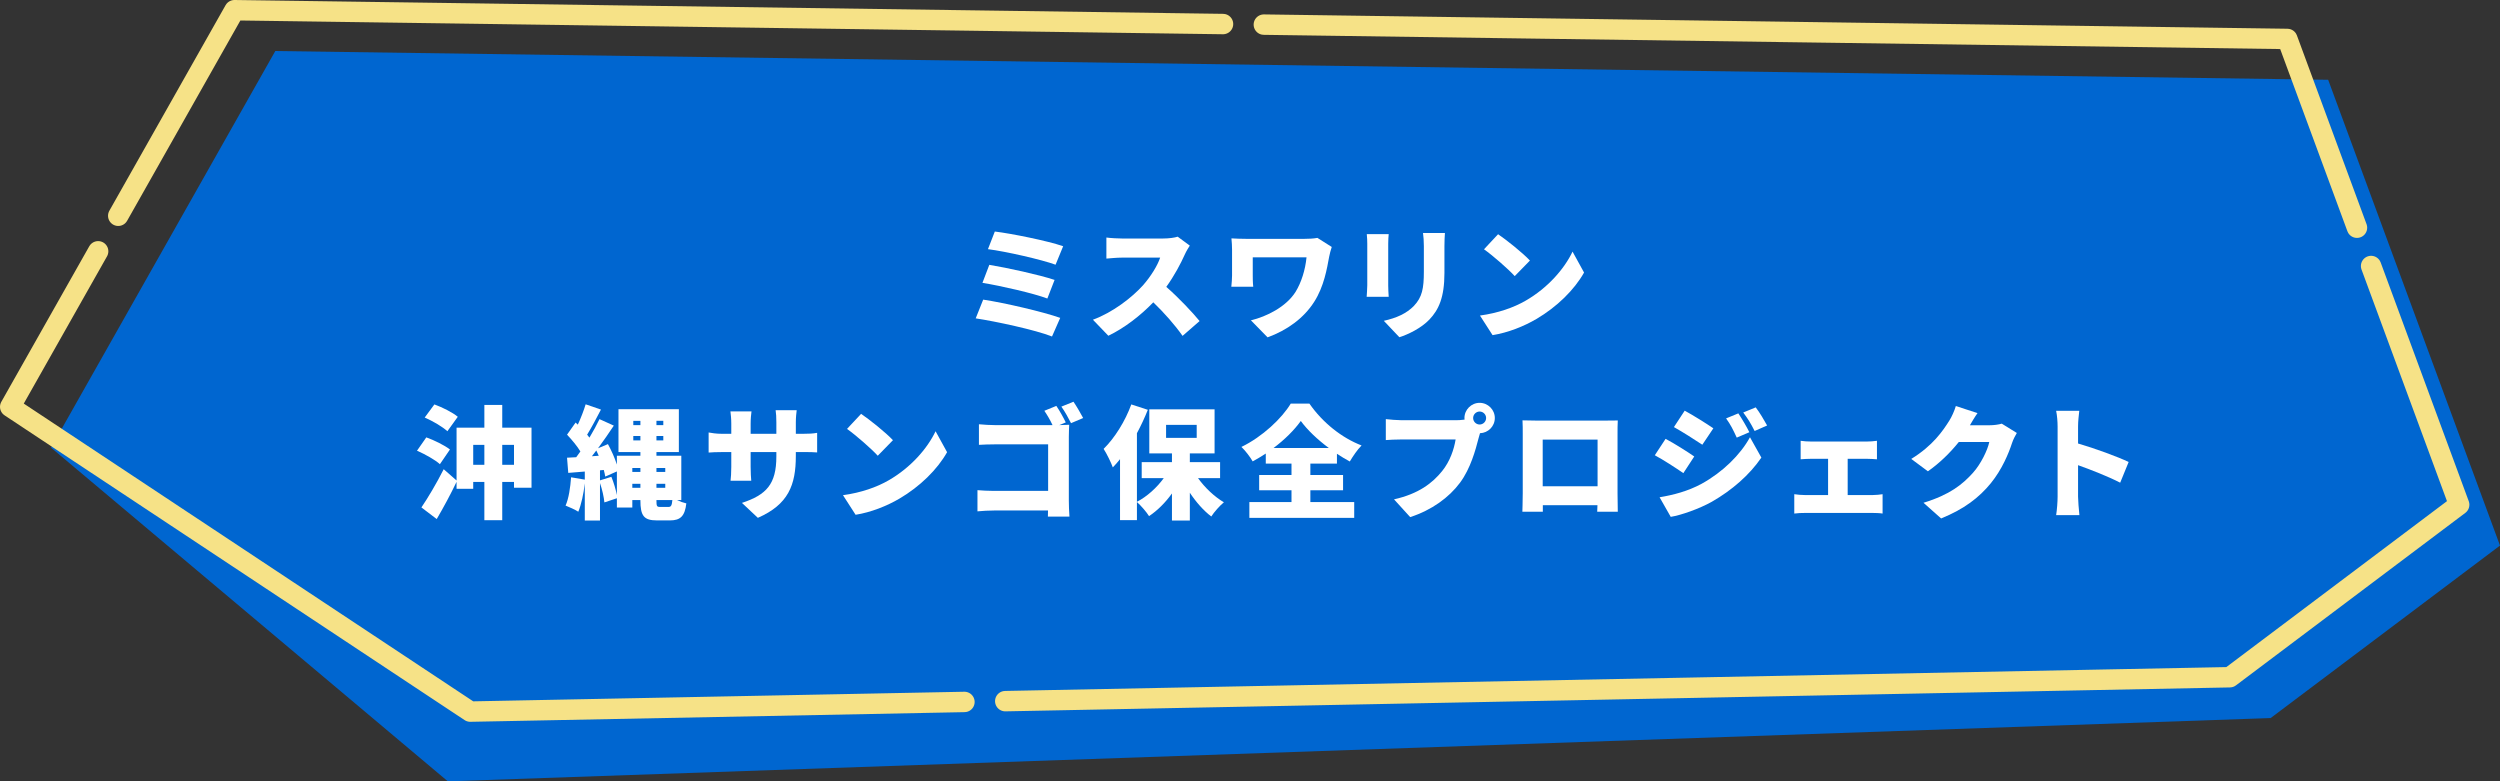
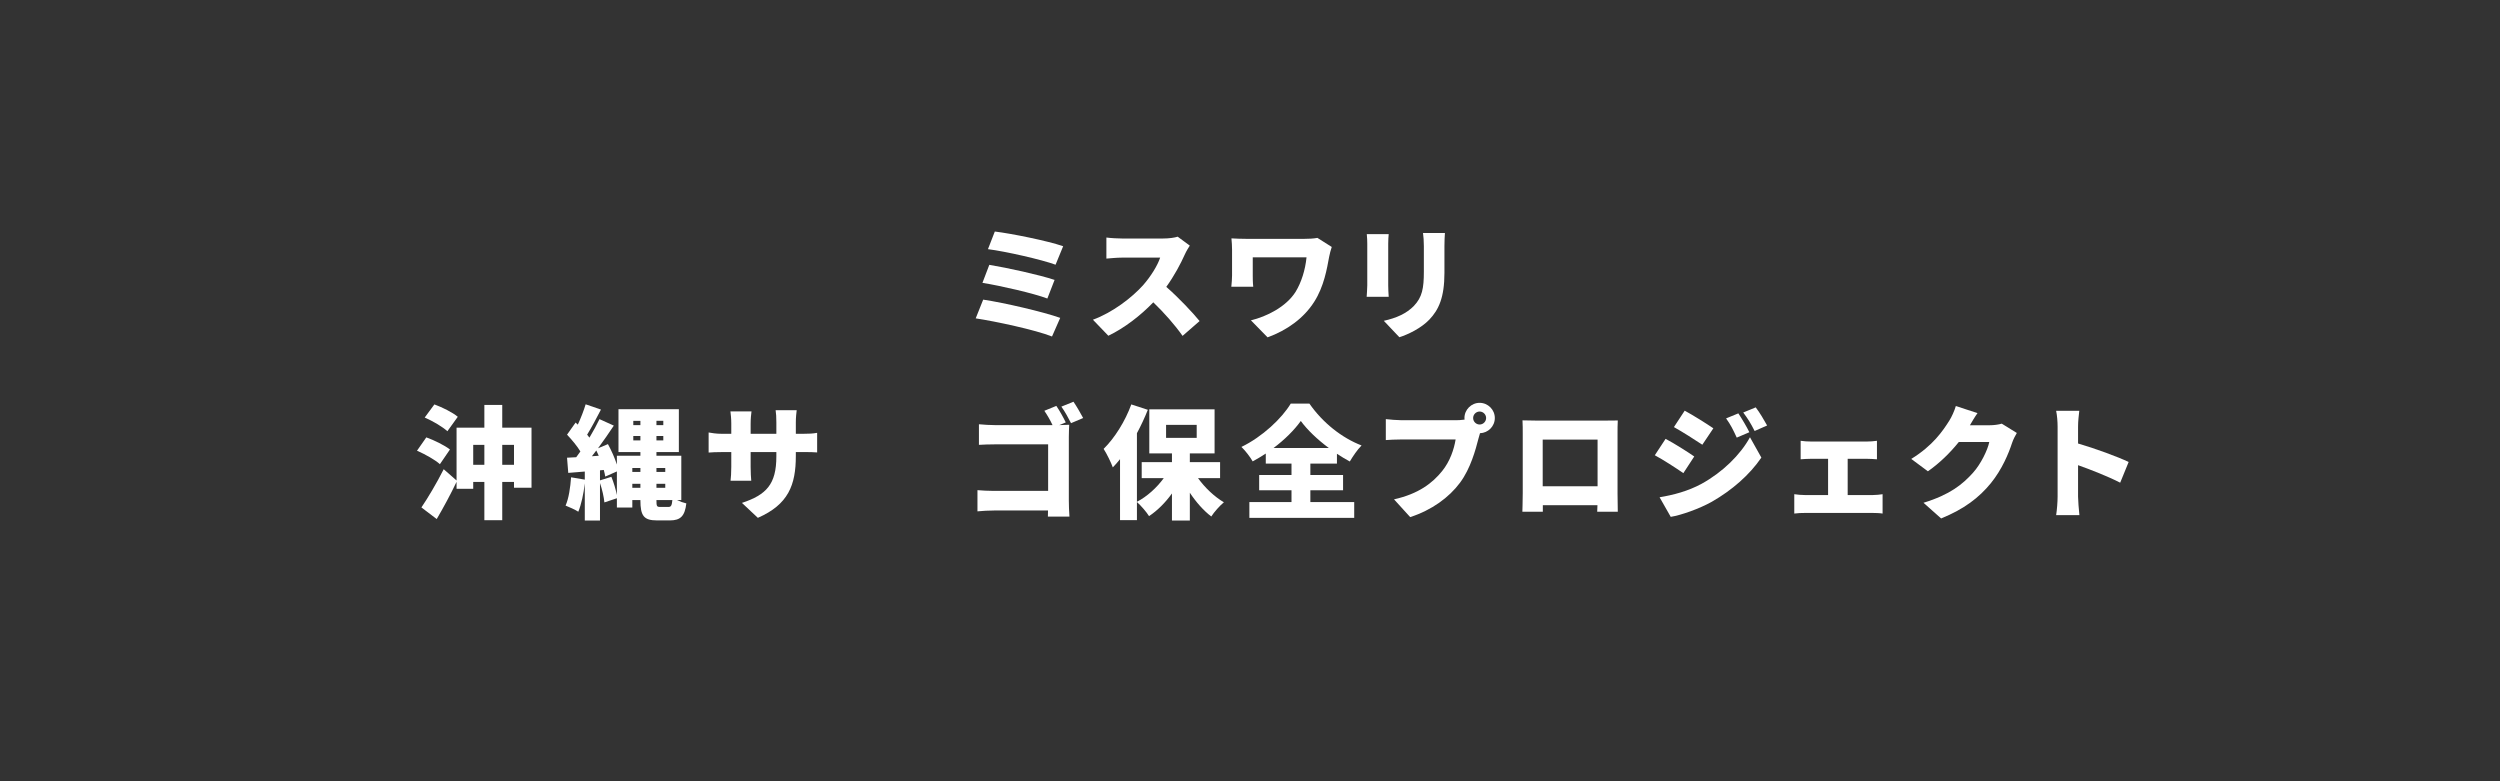
<svg xmlns="http://www.w3.org/2000/svg" id="_レイヤー_2" data-name="レイヤー 2" viewBox="0 0 612.35 191.38">
  <rect x="0" y="0" width="612.35" height="191.38" fill="#333333" stroke="none" />
  <defs>
    <style>
      .cls-1 {
        fill: none;
        stroke: #f6e287;
        stroke-dasharray: 0 0 0 0 0 0 300 10 0 0 0 0;
        stroke-linecap: round;
        stroke-linejoin: round;
        stroke-width: 5px;
      }

      .cls-2 {
        fill: #fff;
      }

      .cls-2, .cls-3 {
        stroke-width: 0px;
      }

      .cls-3 {
        fill: #0066d0;
      }
    </style>
  </defs>
  <g id="_文字" data-name="文字">
-     <polygon class="cls-3" points="556.17 175.88 109.69 191.38 12.5 109.65 67.43 12.5 570.26 19.54 612.35 133.63 556.17 175.88" />
-     <polygon class="cls-1" points="546.17 165.88 115.18 174.3 2.5 99.65 57.43 2.5 560.26 9.54 602.35 123.63 546.17 165.88" />
    <g>
      <path class="cls-2" d="m259.69,77.86l-2.01,4.56c-4.08-1.62-13.89-3.72-18.69-4.44l1.83-4.59c5.22.78,14.73,3,18.87,4.47Zm-1.38-9.3l-1.77,4.56c-3.42-1.29-11.31-3.09-15.9-3.84l1.68-4.41c4.38.72,12.21,2.43,15.99,3.69Zm2.1-8.25l-1.86,4.53c-3.42-1.26-12.27-3.27-16.56-3.81l1.68-4.32c3.99.48,12.96,2.28,16.74,3.6Z" />
      <path class="cls-2" d="m291.43,60.16c-.27.39-.9,1.44-1.23,2.19-.99,2.22-2.58,5.22-4.53,7.92,2.91,2.52,6.51,6.33,8.16,8.37l-4.17,3.63c-1.92-2.73-4.47-5.61-7.17-8.22-3.15,3.27-7.08,6.3-11.01,8.19l-3.78-3.93c4.86-1.77,9.6-5.46,12.27-8.43,1.95-2.22,3.57-4.86,4.2-6.78h-9.33c-1.35,0-3,.18-3.84.24v-5.16c1.05.15,2.97.24,3.84.24h10.02c1.5,0,2.91-.21,3.6-.45l2.97,2.19Z" />
      <path class="cls-2" d="m326.2,60.49c-.21.54-.54,1.89-.63,2.37-.54,2.91-1.26,7.32-3.69,11.1-2.52,3.96-6.6,6.93-11.4,8.67l-4.08-4.17c3.81-.9,8.64-3.3,10.95-6.99,1.41-2.31,2.37-5.37,2.67-8.43h-13.17v4.44c0,.45,0,1.71.12,2.76h-5.37c.09-1.02.18-1.83.18-2.76v-6.3c0-.87-.06-1.92-.15-2.79,1.02.06,2.49.12,3.93.12h13.74c1.23,0,2.43-.06,3.39-.24l3.51,2.22Z" />
      <path class="cls-2" d="m340.15,57.34c-.06.75-.12,1.29-.12,2.37v10.2c0,.75.06,2.01.12,2.79h-5.4c.03-.6.15-1.89.15-2.82v-10.17c0-.57-.03-1.62-.12-2.37h5.37Zm13.77-.27c-.06.9-.12,1.92-.12,3.24v6.54c0,6.03-1.41,9.03-3.69,11.43-2.01,2.1-5.16,3.63-7.35,4.32l-3.81-4.02c3.12-.69,5.58-1.8,7.38-3.66,2.01-2.13,2.43-4.26,2.43-8.4v-6.21c0-1.32-.09-2.34-.21-3.24h5.37Z" />
-       <path class="cls-2" d="m373.72,73.63c5.4-3.12,9.45-7.77,11.46-12l2.82,5.13c-2.4,4.26-6.66,8.43-11.67,11.37-3.06,1.8-6.96,3.36-10.74,3.96l-3.09-4.8c4.41-.6,8.28-1.95,11.22-3.66Zm1.02-9.81l-3.72,3.81c-1.59-1.74-5.37-5.04-7.53-6.57l3.45-3.69c2.07,1.41,6,4.53,7.8,6.45Z" />
      <path class="cls-2" d="m107.75,113.7c-1.14-1.05-3.66-2.46-5.61-3.3l2.28-3.27c1.92.69,4.5,1.95,5.79,2.97l-2.46,3.6Zm22.44-8.94v14.7h-4.29v-1.41h-2.88v9.36h-4.38v-9.36h-2.73v1.68h-4.08v-1.71c-1.47,3.09-3.18,6.24-4.86,9.12l-3.75-2.85c1.53-2.25,3.69-5.85,5.46-9.36l3.15,2.76v-12.93h6.81v-5.58h4.38v5.58h7.17Zm-20.61.87c-1.14-1.08-3.63-2.52-5.55-3.36l2.37-3.21c1.89.69,4.47,1.95,5.73,3.03l-2.55,3.54Zm9.06,8.22v-4.89h-2.73v4.89h2.73Zm7.26,0v-4.89h-2.88v4.89h2.88Z" />
      <path class="cls-2" d="m165.83,122.49c.75.36,1.59.66,2.28.81-.36,3.09-1.41,4.17-4.02,4.17h-3.15c-3.24,0-4.08-1.11-4.08-4.95v-.03h-1.98v1.83h-3.78v-2.28l-3.06,1.02c-.12-1.29-.54-3.18-1.08-4.74v9.18h-3.72v-9.12c-.3,2.61-.87,5.22-1.59,6.96-.72-.48-2.28-1.17-3.12-1.5.78-1.74,1.17-4.44,1.35-6.93l3.36.57v-1.98l-4.05.33-.3-3.72,2.25-.12c.33-.45.66-.93,1.02-1.41-.81-1.35-2.13-2.91-3.27-4.11l2.1-2.97.54.51c.75-1.62,1.47-3.48,1.92-4.98l3.75,1.29c-1.11,2.13-2.34,4.47-3.39,6.15.21.24.39.48.57.72.93-1.56,1.8-3.15,2.46-4.53l3.51,1.59c-1.17,1.77-2.52,3.72-3.87,5.55l2.43-1.02c.84,1.53,1.68,3.42,2.19,5.01v-2.16h5.76v-.9h-5.37v-10.5h14.79v10.5h-5.49v.9h6.09v10.86h-1.05Zm-19.17-10.86c-.21-.45-.39-.87-.6-1.29-.36.48-.72.96-1.08,1.41l1.68-.12Zm3.09,5.16c.57,1.38,1.08,3.12,1.35,4.47v-5.79l-2.85,1.26c-.06-.48-.21-1.02-.36-1.62l-.93.09v2.46l2.79-.87Zm5.13-2.16v.96h1.98v-.96h-1.98Zm1.98,4.86v-.99h-1.98v.99h1.98Zm-1.74-15.36h1.74v-1.05h-1.74v1.05Zm1.74,3.75v-1.08h-1.74v1.08h1.74Zm5.61-4.8h-1.68v1.05h1.68v-1.05Zm0,3.72h-1.68v1.08h1.68v-1.08Zm-1.68,7.83v.96h2.16v-.96h-2.16Zm0,3.87v.99h2.16v-.99h-2.16Zm2.97,5.67c.6,0,.81-.36.93-1.68h-3.9v.06c0,1.44.09,1.62.9,1.62h2.07Z" />
      <path class="cls-2" d="m196.52,106.26c1.74,0,2.58-.06,3.63-.24v4.8c-.84-.09-1.89-.09-3.6-.09h-1.62v.96c0,7.11-1.83,11.88-9.3,15.15l-3.9-3.66c6-1.98,8.43-4.59,8.43-11.37v-1.08h-6.3v3.63c0,1.47.09,2.64.15,3.39h-5.07c.09-.75.18-1.92.18-3.39v-3.63h-2.16c-1.62,0-2.52.06-3.39.12v-4.92c.69.12,1.77.33,3.39.33h2.16v-2.49c0-1.23-.12-2.28-.21-3h5.16c-.09.72-.21,1.74-.21,3.03v2.46h6.3v-2.82c0-1.23-.06-2.22-.18-2.97h5.16c-.09.78-.21,1.74-.21,2.97v2.82h1.59Z" />
-       <path class="cls-2" d="m217.7,117.63c5.4-3.12,9.45-7.77,11.46-12l2.82,5.13c-2.4,4.26-6.66,8.43-11.67,11.37-3.06,1.8-6.96,3.36-10.74,3.96l-3.09-4.8c4.41-.6,8.28-1.95,11.22-3.66Zm1.02-9.81l-3.72,3.81c-1.59-1.74-5.37-5.04-7.53-6.57l3.45-3.69c2.07,1.41,6,4.53,7.8,6.45Z" />
      <path class="cls-2" d="m261.8,122.64c0,1.02.06,2.73.15,3.9h-5.28l.03-1.5h-13.17c-1.14,0-3.03.09-4.11.21v-5.19c1.17.09,2.55.18,3.96.18h13.35v-11.4h-12.99c-1.35,0-3.03.06-3.96.12v-5.04c1.2.12,2.88.21,3.96.21h14.07c-.54-1.17-1.32-2.52-2.01-3.51l2.94-1.2c.78,1.14,1.8,2.97,2.31,4.05l-1.59.66c.93-.03,2.04-.06,2.43-.09-.03.72-.09,2.04-.09,3.03v15.57Zm1.14-24.24c.78,1.14,1.83,2.97,2.37,3.99l-2.97,1.26c-.63-1.23-1.53-2.91-2.37-4.05l2.97-1.2Z" />
      <path class="cls-2" d="m293.45,117.12c1.68,2.34,3.99,4.53,6.33,5.91-.99.81-2.4,2.4-3.09,3.48-1.89-1.44-3.72-3.51-5.25-5.82v6.81h-4.38v-6.63c-1.62,2.25-3.54,4.17-5.61,5.55-.66-1.05-2.01-2.61-2.97-3.45v4.44h-4.14v-14.94c-.57.72-1.17,1.41-1.77,2.01-.36-1.05-1.53-3.45-2.25-4.53,2.67-2.61,5.28-6.75,6.78-10.89l4.05,1.32c-.75,1.89-1.65,3.84-2.67,5.73v16.8c2.49-1.29,4.86-3.45,6.57-5.79h-5.4v-3.93h7.41v-2.13h-5.55v-10.8h15.99v10.8h-6.06v2.13h7.41v3.93h-5.4Zm-7.83-9.87h7.5v-3.18h-7.5v3.18Z" />
      <path class="cls-2" d="m320.96,122.97h10.74v3.87h-25.68v-3.87h10.32v-2.88h-7.92v-3.75h7.92v-2.79h-6.3v-2.46c-1.05.69-2.1,1.32-3.21,1.92-.57-1.02-1.8-2.64-2.76-3.54,5.16-2.49,9.93-7.02,12.09-10.62h4.56c3.27,4.71,7.95,8.4,12.78,10.26-1.11,1.14-2.07,2.58-2.88,3.93-1.05-.57-2.1-1.2-3.15-1.89v2.4h-6.51v2.79h8.01v3.75h-8.01v2.88Zm4.53-13.23c-2.79-2.07-5.31-4.47-6.87-6.63-1.59,2.22-3.93,4.56-6.69,6.63h13.56Z" />
      <path class="cls-2" d="m356.57,102.93c.51,0,1.35-.03,2.16-.15-.03-.12-.03-.27-.03-.39,0-2.04,1.68-3.72,3.72-3.72s3.72,1.68,3.72,3.72-1.65,3.66-3.63,3.72c-.15.45-.27.9-.36,1.26-.72,2.82-1.95,7.38-4.53,10.86-2.7,3.63-6.93,6.72-12.21,8.43l-3.96-4.35c6.03-1.35,9.42-3.99,11.79-6.93,1.92-2.37,2.91-5.34,3.3-7.74h-13.2c-1.47,0-3.12.09-3.9.15v-5.13c.93.12,2.91.27,3.9.27h13.23Zm7.44-.54c0-.87-.72-1.59-1.59-1.59s-1.59.72-1.59,1.59.72,1.59,1.59,1.59,1.59-.72,1.59-1.59Z" />
      <path class="cls-2" d="m396.2,120.87c0,1.29.06,4.47.06,4.47h-5.04l.06-1.59h-13.38v1.59h-5.01s.09-2.88.09-4.53v-14.58c0-.96,0-2.34-.06-3.27,1.23.03,2.58.06,3.45.06h16.74c.81,0,1.95,0,3.15-.03-.06.99-.06,2.22-.06,3.24v14.64Zm-18.33-13.2v11.43h13.44v-11.43h-13.44Z" />
      <path class="cls-2" d="m414.99,111.81l-2.67,4.08c-1.83-1.26-4.86-3.24-6.99-4.38l2.64-4.02c2.16,1.14,5.34,3.15,7.02,4.32Zm1.8,6.69c5.16-2.85,9.48-7.08,11.85-11.4l2.79,4.98c-2.88,4.23-7.17,7.98-12.15,10.83-3.06,1.71-7.47,3.27-10.05,3.69l-2.73-4.8c3.39-.57,6.9-1.47,10.29-3.3Zm2.88-13.59l-2.7,4.02c-1.8-1.2-4.86-3.15-6.96-4.32l2.64-4.02c2.1,1.14,5.31,3.15,7.02,4.32Zm8.82.96l-3.09,1.32c-.96-2.07-1.44-3.06-2.61-4.71l3-1.23c.9,1.35,2.04,3.27,2.7,4.62Zm4.35-1.65l-3.06,1.35c-1.05-2.07-1.62-2.94-2.79-4.53l3.06-1.26c.99,1.29,2.07,3.15,2.79,4.44Z" />
      <path class="cls-2" d="m458.69,121.26c.9,0,1.8-.12,2.43-.21v4.74c-.66-.12-1.86-.15-2.43-.15h-16.56c-.78,0-1.8.03-2.64.15v-4.74c.81.12,1.83.21,2.64.21h5.64v-8.88h-4.17c-.75,0-1.89.06-2.55.12v-4.53c.66.12,1.8.18,2.55.18h13.68c.72,0,1.68-.06,2.46-.18v4.53c-.81-.06-1.77-.12-2.46-.12h-4.71v8.88h6.12Z" />
      <path class="cls-2" d="m494,106.05c-.39.66-.87,1.56-1.17,2.46-.81,2.49-2.43,6.45-5.19,9.84-2.91,3.57-6.54,6.33-12.18,8.64l-4.32-3.84c6.48-1.98,9.6-4.53,12.15-7.38,1.89-2.1,3.57-5.55,3.96-7.5h-7.47c-2.13,2.67-4.8,5.25-7.56,7.17l-4.08-3.03c5.31-3.27,7.74-6.87,9.33-9.39.54-.84,1.26-2.4,1.59-3.57l5.31,1.74c-.69.96-1.41,2.19-1.86,2.97h4.83c.99,0,2.19-.15,2.97-.39l3.69,2.28Z" />
      <path class="cls-2" d="m519.32,118.23c-3.03-1.56-7.14-3.15-10.32-4.29v7.71c0,.81.18,3.18.33,4.53h-5.7c.21-1.29.36-3.3.36-4.53v-17.13c0-1.2-.12-2.76-.36-3.9h5.67c-.12,1.14-.3,2.46-.3,3.9v4.11c4.05,1.17,9.87,3.3,12.39,4.53l-2.07,5.07Z" />
    </g>
  </g>
</svg>